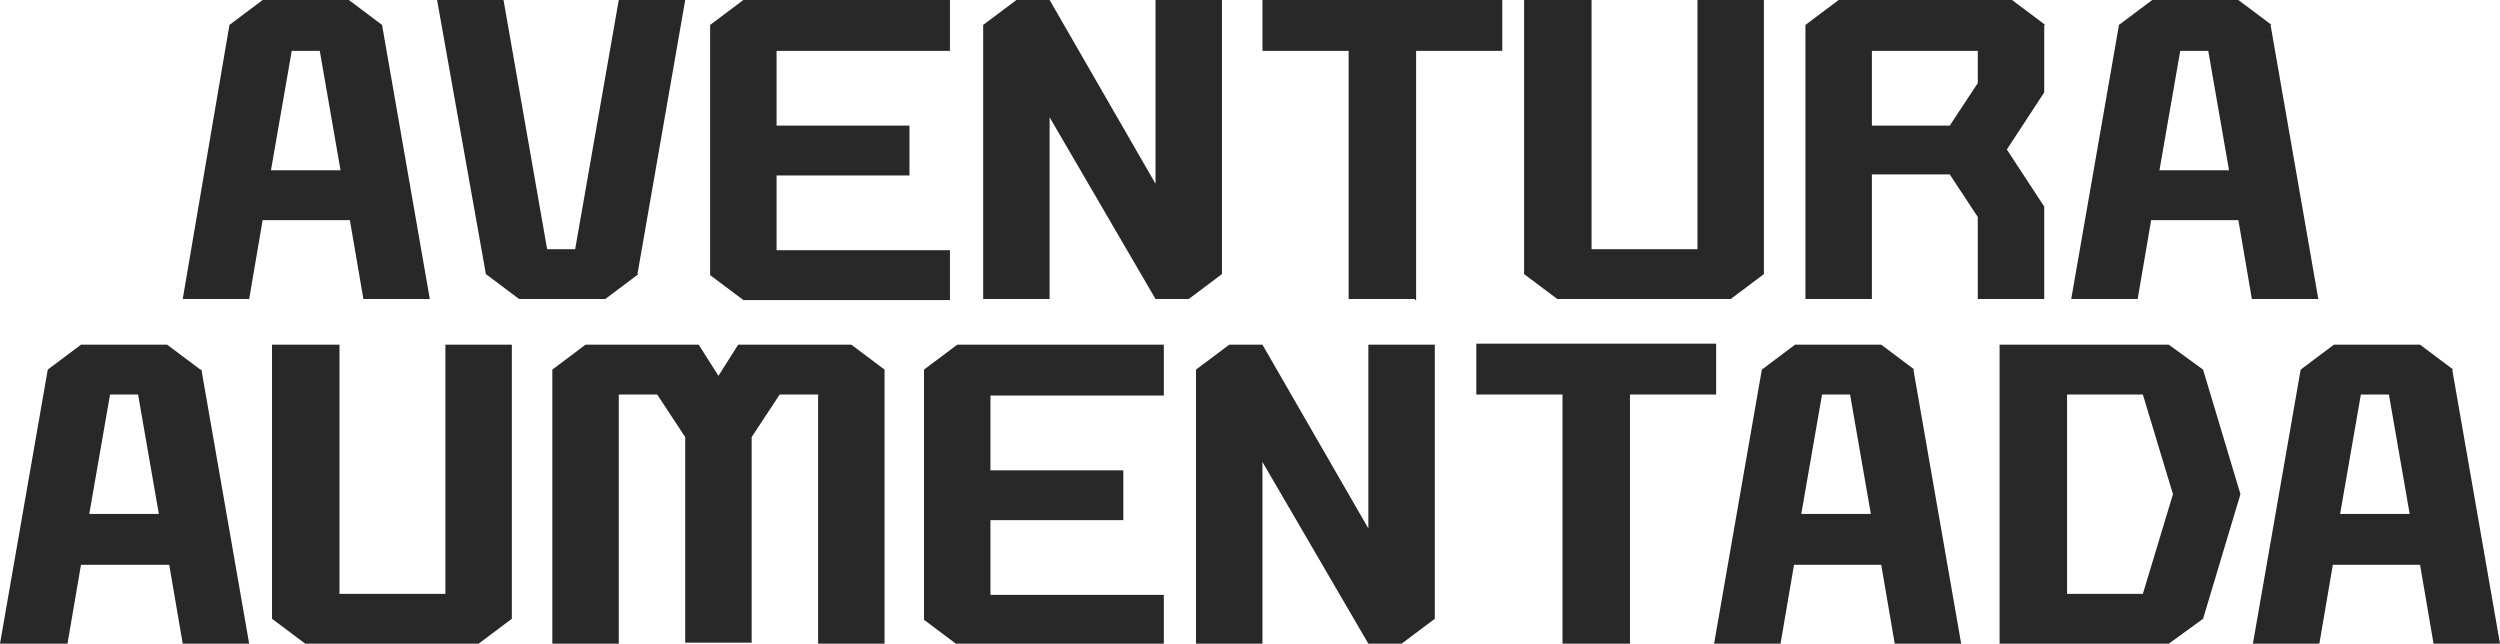
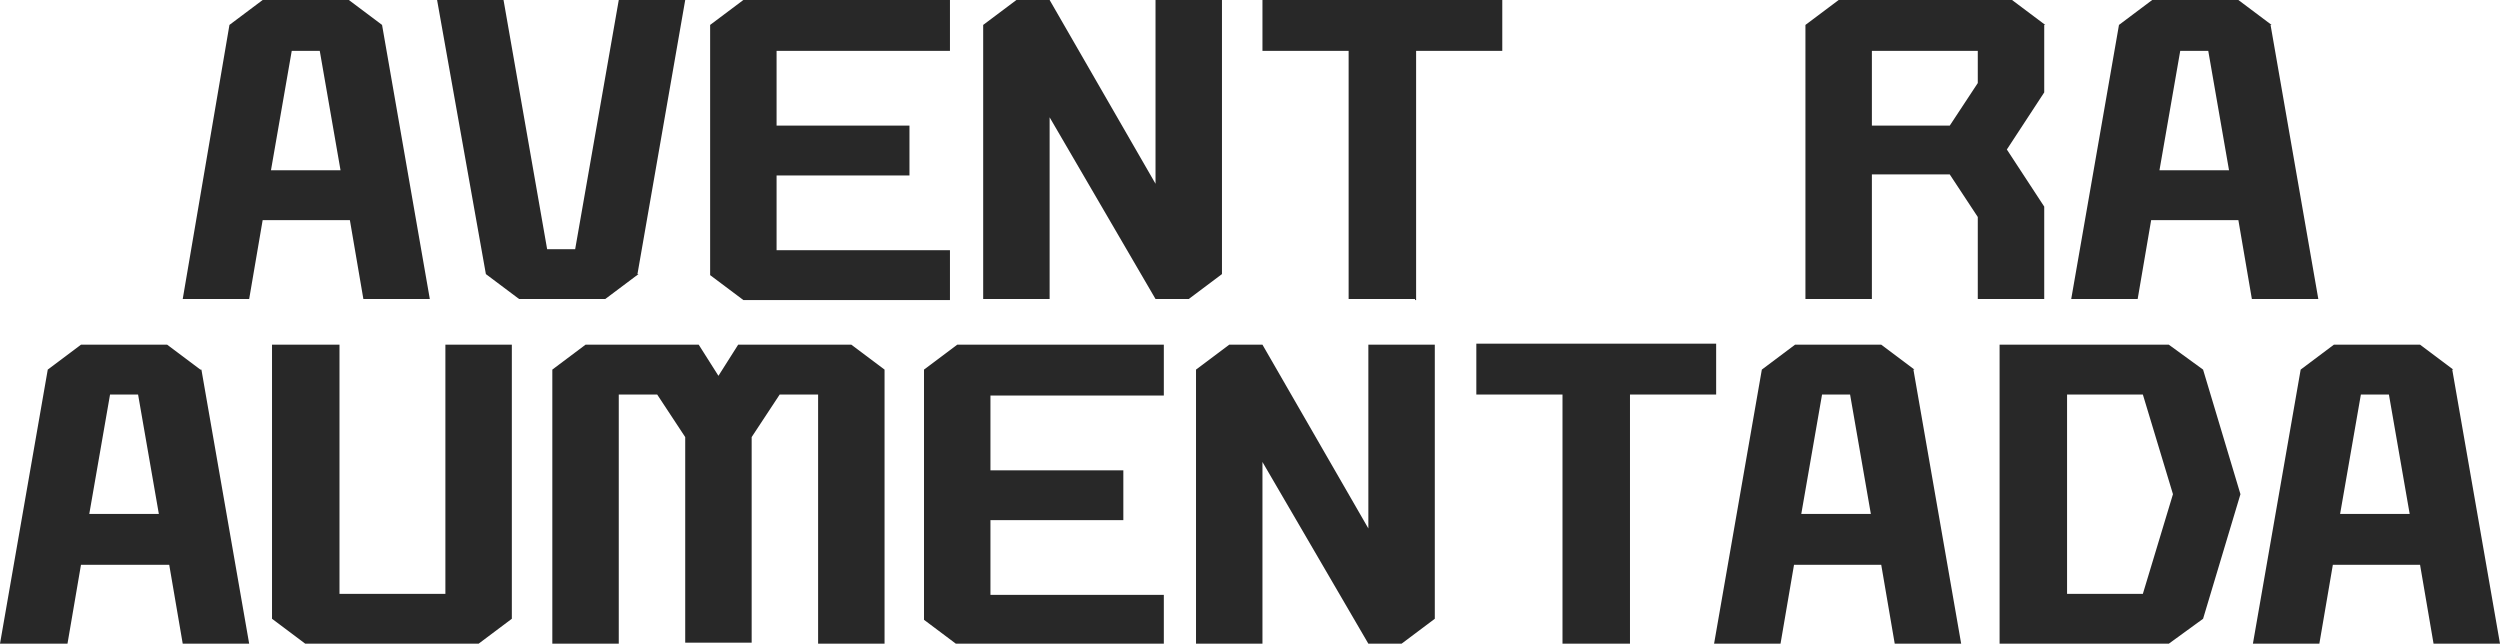
<svg xmlns="http://www.w3.org/2000/svg" id="Capa_1" version="1.1" viewBox="0 0 240.8 62">
  <defs>
    <style>
      .st0, .st1, .st2 {
        fill: none;
      }

      .st3 {
        fill: url(#Degradado_sin_nombre_3);
      }

      .st3, .st4, .st5 {
        isolation: isolate;
        opacity: .5;
      }

      .st4 {
        fill: url(#Degradado_sin_nombre_5);
      }

      .st5 {
        fill: url(#Degradado_sin_nombre_7);
      }

      .st6 {
        fill: url(#Degradado_sin_nombre_2);
      }

      .st6, .st7, .st8, .st9 {
        display: none;
      }

      .st7 {
        fill: url(#Degradado_sin_nombre_4);
      }

      .st8 {
        fill: url(#Degradado_sin_nombre_6);
      }

      .st10 {
        fill: #be2f80;
      }

      .st11 {
        clip-path: url(#clippath-1);
      }

      .st12 {
        clip-path: url(#clippath-3);
      }

      .st13 {
        clip-path: url(#clippath-2);
      }

      .st14 {
        fill: url(#Degradado_sin_nombre);
      }

      .st1 {
        stroke-miterlimit: 10;
        stroke-width: 1.6px;
      }

      .st1, .st2 {
        stroke: #fff;
      }

      .st2 {
        stroke-miterlimit: 10;
        stroke-width: 1.6px;
      }

      .st15 {
        fill: #282828;
      }

      .st16 {
        clip-path: url(#clippath);
      }

      .st17 {
        fill: #5941e8;
      }
    </style>
    <clipPath id="clippath">
      <rect class="st0" x="-480.2" y="-517.1" width="1026.6" height="868.2" />
    </clipPath>
    <linearGradient id="Degradado_sin_nombre" data-name="Degradado sin nombre" x1="4311.6" y1="9587.8" x2="4311.6" y2="10542.8" gradientTransform="translate(-4302.1 9989.7) scale(1 -1)" gradientUnits="userSpaceOnUse">
      <stop offset="0" stop-color="#000" />
      <stop offset="1" stop-color="#000" stop-opacity="0" />
    </linearGradient>
    <clipPath id="clippath-1">
      <path class="st0" d="M157.1,69.9l38.8-368.9c1.4-12.9,12.9-22.2,25.7-20.8l205.9,21.6c12.9,1.4,22.2,12.9,20.8,25.7l-38.8,368.9c-1.4,12.9-12.9,22.2-25.7,20.8l-205.9-21.6c-12.9-1.4-22.2-12.9-20.8-25.7Z" />
    </clipPath>
    <linearGradient id="Degradado_sin_nombre_2" data-name="Degradado sin nombre 2" x1="239.4" y1="68.6" x2="239.4" y2="284.5" gradientTransform="translate(117.5 -224.3) rotate(90) scale(1 -1)" gradientUnits="userSpaceOnUse">
      <stop offset="0" stop-color="#000" />
      <stop offset="1" stop-color="#000" stop-opacity="0" />
    </linearGradient>
    <linearGradient id="Degradado_sin_nombre_3" data-name="Degradado sin nombre 3" x1="-654.5" y1="1947.7" x2="-654.5" y2="2163.6" gradientTransform="translate(2378.2 -909.9) rotate(-90) scale(1 -1)" gradientUnits="userSpaceOnUse">
      <stop offset="0" stop-color="#000" />
      <stop offset="1" stop-color="#000" stop-opacity="0" />
    </linearGradient>
    <clipPath id="clippath-2">
      <rect class="st0" x="-363.4" y="-310.1" width="253.8" height="417.7" rx="23.4" ry="23.4" transform="translate(9.3 -25.3) rotate(-6)" />
    </clipPath>
    <linearGradient id="Degradado_sin_nombre_4" data-name="Degradado sin nombre 4" x1="-177.8" y1="-158.8" x2="-177.8" y2="57.1" gradientTransform="translate(-42.8 -36.5) scale(1 -1)" gradientUnits="userSpaceOnUse">
      <stop offset="0" stop-color="#000" />
      <stop offset="1" stop-color="#000" stop-opacity="0" />
    </linearGradient>
    <linearGradient id="Degradado_sin_nombre_5" data-name="Degradado sin nombre 5" x1="-237.3" y1="2175.2" x2="-237.3" y2="2391.1" gradientTransform="translate(-486.4 -2539.4) rotate(-180) scale(1 -1)" gradientUnits="userSpaceOnUse">
      <stop offset="0" stop-color="#000" />
      <stop offset="1" stop-color="#000" stop-opacity="0" />
    </linearGradient>
    <clipPath id="clippath-3">
      <rect class="st0" x="-102.1" y="-329.7" width="270.4" height="445" rx="24.9" ry="24.9" />
    </clipPath>
    <linearGradient id="Degradado_sin_nombre_6" data-name="Degradado sin nombre 6" x1="37.1" y1="-68" x2="37.1" y2="162" gradientTransform="translate(0 64) scale(1 -1)" gradientUnits="userSpaceOnUse">
      <stop offset="0" stop-color="#000" />
      <stop offset="1" stop-color="#000" stop-opacity="0" />
    </linearGradient>
    <linearGradient id="Degradado_sin_nombre_7" data-name="Degradado sin nombre 7" x1="-452.1" y1="2052.5" x2="-452.1" y2="2282.5" gradientTransform="translate(-415.1 -2440.3) rotate(-180) scale(1 -1)" gradientUnits="userSpaceOnUse">
      <stop offset="0" stop-color="#000" />
      <stop offset="1" stop-color="#000" stop-opacity="0" />
    </linearGradient>
  </defs>
  <g class="st9">
    <g>
      <rect class="st10" x="-480.2" y="-517.1" width="1026.6" height="868.2" />
      <g class="st16">
        <rect class="st14" x="-734.8" y="-553.1" width="1488.5" height="955" />
      </g>
    </g>
    <g>
      <g id="derecha">
        <g>
          <g class="st11">
            <g>
              <rect class="st6" x="186.1" y="-148" width="215.9" height="326.3" transform="translate(248.3 306) rotate(-84)" />
              <rect class="st3" x="214.6" y="-418.6" width="215.9" height="326.3" transform="translate(542.9 92) rotate(-84)" />
            </g>
          </g>
          <g>
            <path d="M381.6,102.6l-198.8-21.6c-9-1-15.4-9-14.5-18l12.6-116.8c-3.5-1.5-6.9-3.1-10.4-4.7l-13.5,128.4c-1.4,12.9,8,24.4,20.8,25.7l205.8,21.6c12.9,1.4,24.4-8,25.7-20.8l13.5-128.4c-3.7.9-7.4,1.7-11.1,2.4l-12.2,117.6c-.9,9-9,15.5-18,14.5h0Z" />
            <path class="st17" d="M427.4-298.2l-205.8-21.6c-12.9-1.4-24.4,8-25.7,20.8l-25.3,240.5c3.4,1.6,6.9,3.2,10.4,4.7l25.7-244c.7-6.9,6.9-11.9,13.8-11.2l205.8,21.6c6.9.7,11.9,6.9,11.2,13.8l-25.7,244c3.7-.8,7.4-1.6,11.1-2.4l25.3-240.5c1.4-12.9-8-24.4-20.8-25.7h0Z" />
          </g>
        </g>
      </g>
      <g id="izquieerda">
        <g>
          <g class="st13">
            <g>
-               <rect class="st7" x="-383.8" y="-93.6" width="326.3" height="215.9" transform="translate(-2.7 -23) rotate(-6)" />
              <rect class="st4" x="-412.3" y="-364.1" width="326.3" height="215.9" transform="translate(25.4 -27.4) rotate(-6)" />
            </g>
          </g>
          <g>
            <path d="M-101.3,75.8l-220.6,23.2c-5.7.6-10.8-3.5-11.4-9.2l-12.4-119.3c-3.7-.8-7.4-1.6-11.1-2.4l13.5,128.4c1.4,12.9,12.9,22.2,25.7,20.8l205.8-21.6c12.9-1.4,22.2-12.9,20.8-25.7l-13.5-128.4c-3.4,1.6-6.9,3.2-10.4,4.7l13.5,129.6h0Z" />
            <path class="st17" d="M-155.4-319.8l-205.8,21.6c-12.9,1.4-22.2,12.9-20.8,25.7l25.3,240.5c3.7.9,7.4,1.7,11.1,2.4l-25.7-244c-.7-6.9,4.3-13.1,11.2-13.8l205.8-21.6c6.9-.7,13.1,4.3,13.8,11.2l25.7,244c3.5-1.5,6.9-3.1,10.4-4.7l-25.3-240.5c-1.4-12.9-12.9-22.2-25.7-20.8h0Z" />
          </g>
        </g>
      </g>
      <g id="medio">
        <g>
          <g class="st12">
            <g>
              <rect class="st8" x="-136.8" y="-98" width="347.7" height="230" />
              <rect class="st5" x="-136.9" y="-387.8" width="347.7" height="230" />
            </g>
          </g>
          <g>
            <path d="M156.7,73.7H-90.6V-43.4c-3.9-1.2-7.7-2.5-11.5-3.8V90.2c0,13.8,11.2,24.9,24.9,24.9h220.5c13.8,0,24.9-11.2,24.9-24.9V-47.3c-3.8,1.3-7.6,2.6-11.5,3.8v117.2Z" />
            <path class="st17" d="M143.3-329.8H-77.2c-13.8,0-24.9,11.2-24.9,24.9V-47.3c3.8,1.3,7.6,2.6,11.5,3.8v-261.4c0-7.4,6-13.4,13.4-13.4h220.5c7.4,0,13.4,6,13.4,13.4V-43.4c3.9-1.2,7.7-2.5,11.5-3.8v-257.6c0-13.8-11.2-24.9-24.9-24.9h0Z" />
          </g>
        </g>
      </g>
    </g>
    <rect class="st1" x="-90.8" y="-319.5" width="247.6" height="416.2" rx="15.9" ry="15.9" />
    <rect class="st2" x="106.9" y="-219.6" width="391.3" height="232.7" rx="14.9" ry="14.9" transform="translate(373.6 208.5) rotate(-84)" />
    <rect class="st2" x="-352.9" y="-298.8" width="232.7" height="387.5" rx="14.8" ry="14.8" transform="translate(9.7 -25.3) rotate(-6)" />
  </g>
  <g>
    <path class="st15" d="M36.8,2.4l4.6,26.4h-6.4l-1.3-7.6h-8.4l-1.3,7.6h-6.4L22.1,2.4l3.2-2.4h8.3s3.2,2.4,3.2,2.4ZM26.1,16.4h6.7l-2-11.5h-2.7s-2,11.5-2,11.5Z" />
    <path class="st15" d="M61.5,26.4l-3.2,2.4h-8.3l-3.2-2.4L42.1,0h6.4l4.2,24h2.7L59.6,0h6.4l-4.6,26.4h0Z" />
    <path class="st15" d="M68.4,2.4l3.2-2.4h19.9v4.9h-16.7v7.2h12.8v4.8h-12.8v7.2h16.7v4.8h-19.9l-3.2-2.4V2.4Z" />
    <path class="st15" d="M101.1,28.8h-6.4V2.4l3.2-2.4h3.2l10.2,17.7V0h6.4v26.4l-3.2,2.4h-3.2l-10.2-17.5v17.5Z" />
    <path class="st15" d="M136.3,28.8h-6.4V4.9h-8.3V0h23.1v4.9h-8.3v24h-.1Z" />
-     <path class="st15" d="M146.9,0h6.4v24h10.2V0h6.4v26.4l-3.2,2.4h-16.7l-3.2-2.4V0h.1Z" />
    <path class="st15" d="M196.9,2.4v6.5l-3.6,5.5,3.6,5.5v8.9h-6.4v-7.9l-2.7-4.1h-7.5v12h-6.4V2.4l3.2-2.4h16.7l3.2,2.4h-.1ZM190.5,7.9v-3h-10.2v7.2h7.5l2.7-4.1h0Z" />
    <path class="st15" d="M218.7,2.4l4.6,26.4h-6.4l-1.3-7.6h-8.4l-1.3,7.6h-6.4l4.6-26.4L207.3,0h8.3l3.2,2.4h-.1ZM208,16.4h6.7l-2-11.5h-2.7l-2,11.5Z" />
    <path class="st15" d="M19.4,35.6l4.6,26.4h-6.4l-1.3-7.6H7.8l-1.3,7.6H0l4.6-26.4,3.2-2.4h8.3l3.2,2.4h0ZM8.6,49.5h6.7l-2-11.5h-2.7l-2,11.5Z" />
    <path class="st15" d="M26.3,33.2h6.4v24h10.2v-24h6.4v26.4l-3.2,2.4h-16.7l-3.2-2.4v-26.4h0Z" />
    <path class="st15" d="M59.6,38v24h-6.4v-26.4l3.2-2.4h10.9l1.9,3,1.9-3h10.9l3.2,2.4v26.4h-6.4v-24h-3.7l-2.7,4.1v19.8h-6.4v-19.8l-2.7-4.1h-3.7Z" />
    <path class="st15" d="M89,35.6l3.2-2.4h19.9v4.9h-16.7v7.2h12.8v4.8h-12.8v7.2h16.7v4.8h-19.9l-3.2-2.4v-24h0Z" />
    <path class="st15" d="M121.6,62h-6.4v-26.4l3.2-2.4h3.2l10.2,17.7v-17.7h6.4v26.4l-3.2,2.4h-3.2l-10.2-17.5s0,17.5,0,17.5Z" />
    <path class="st15" d="M156.9,62h-6.4v-24h-8.3v-4.9h23.1v4.9h-8.3v24h-.1Z" />
    <path class="st15" d="M184.3,35.6l4.6,26.4h-6.4l-1.3-7.6h-8.4l-1.3,7.6h-6.4l4.6-26.4,3.2-2.4h8.3l3.2,2.4h-.1ZM173.5,49.5h6.7l-2-11.5h-2.7l-2,11.5Z" />
    <path class="st15" d="M212.2,35.6l3.6,12-3.6,12-3.3,2.4h-16.3v-28.8h16.3s3.3,2.4,3.3,2.4ZM206.4,57.2l2.9-9.6-2.9-9.6h-7.3v19.2h7.3Z" />
    <path class="st15" d="M236.2,35.6l4.6,26.4h-6.4l-1.3-7.6h-8.4l-1.3,7.6h-6.4l4.6-26.4,3.2-2.4h8.3l3.2,2.4h-.1ZM225.4,49.5h6.7l-2-11.5h-2.7l-2,11.5Z" />
  </g>
</svg>